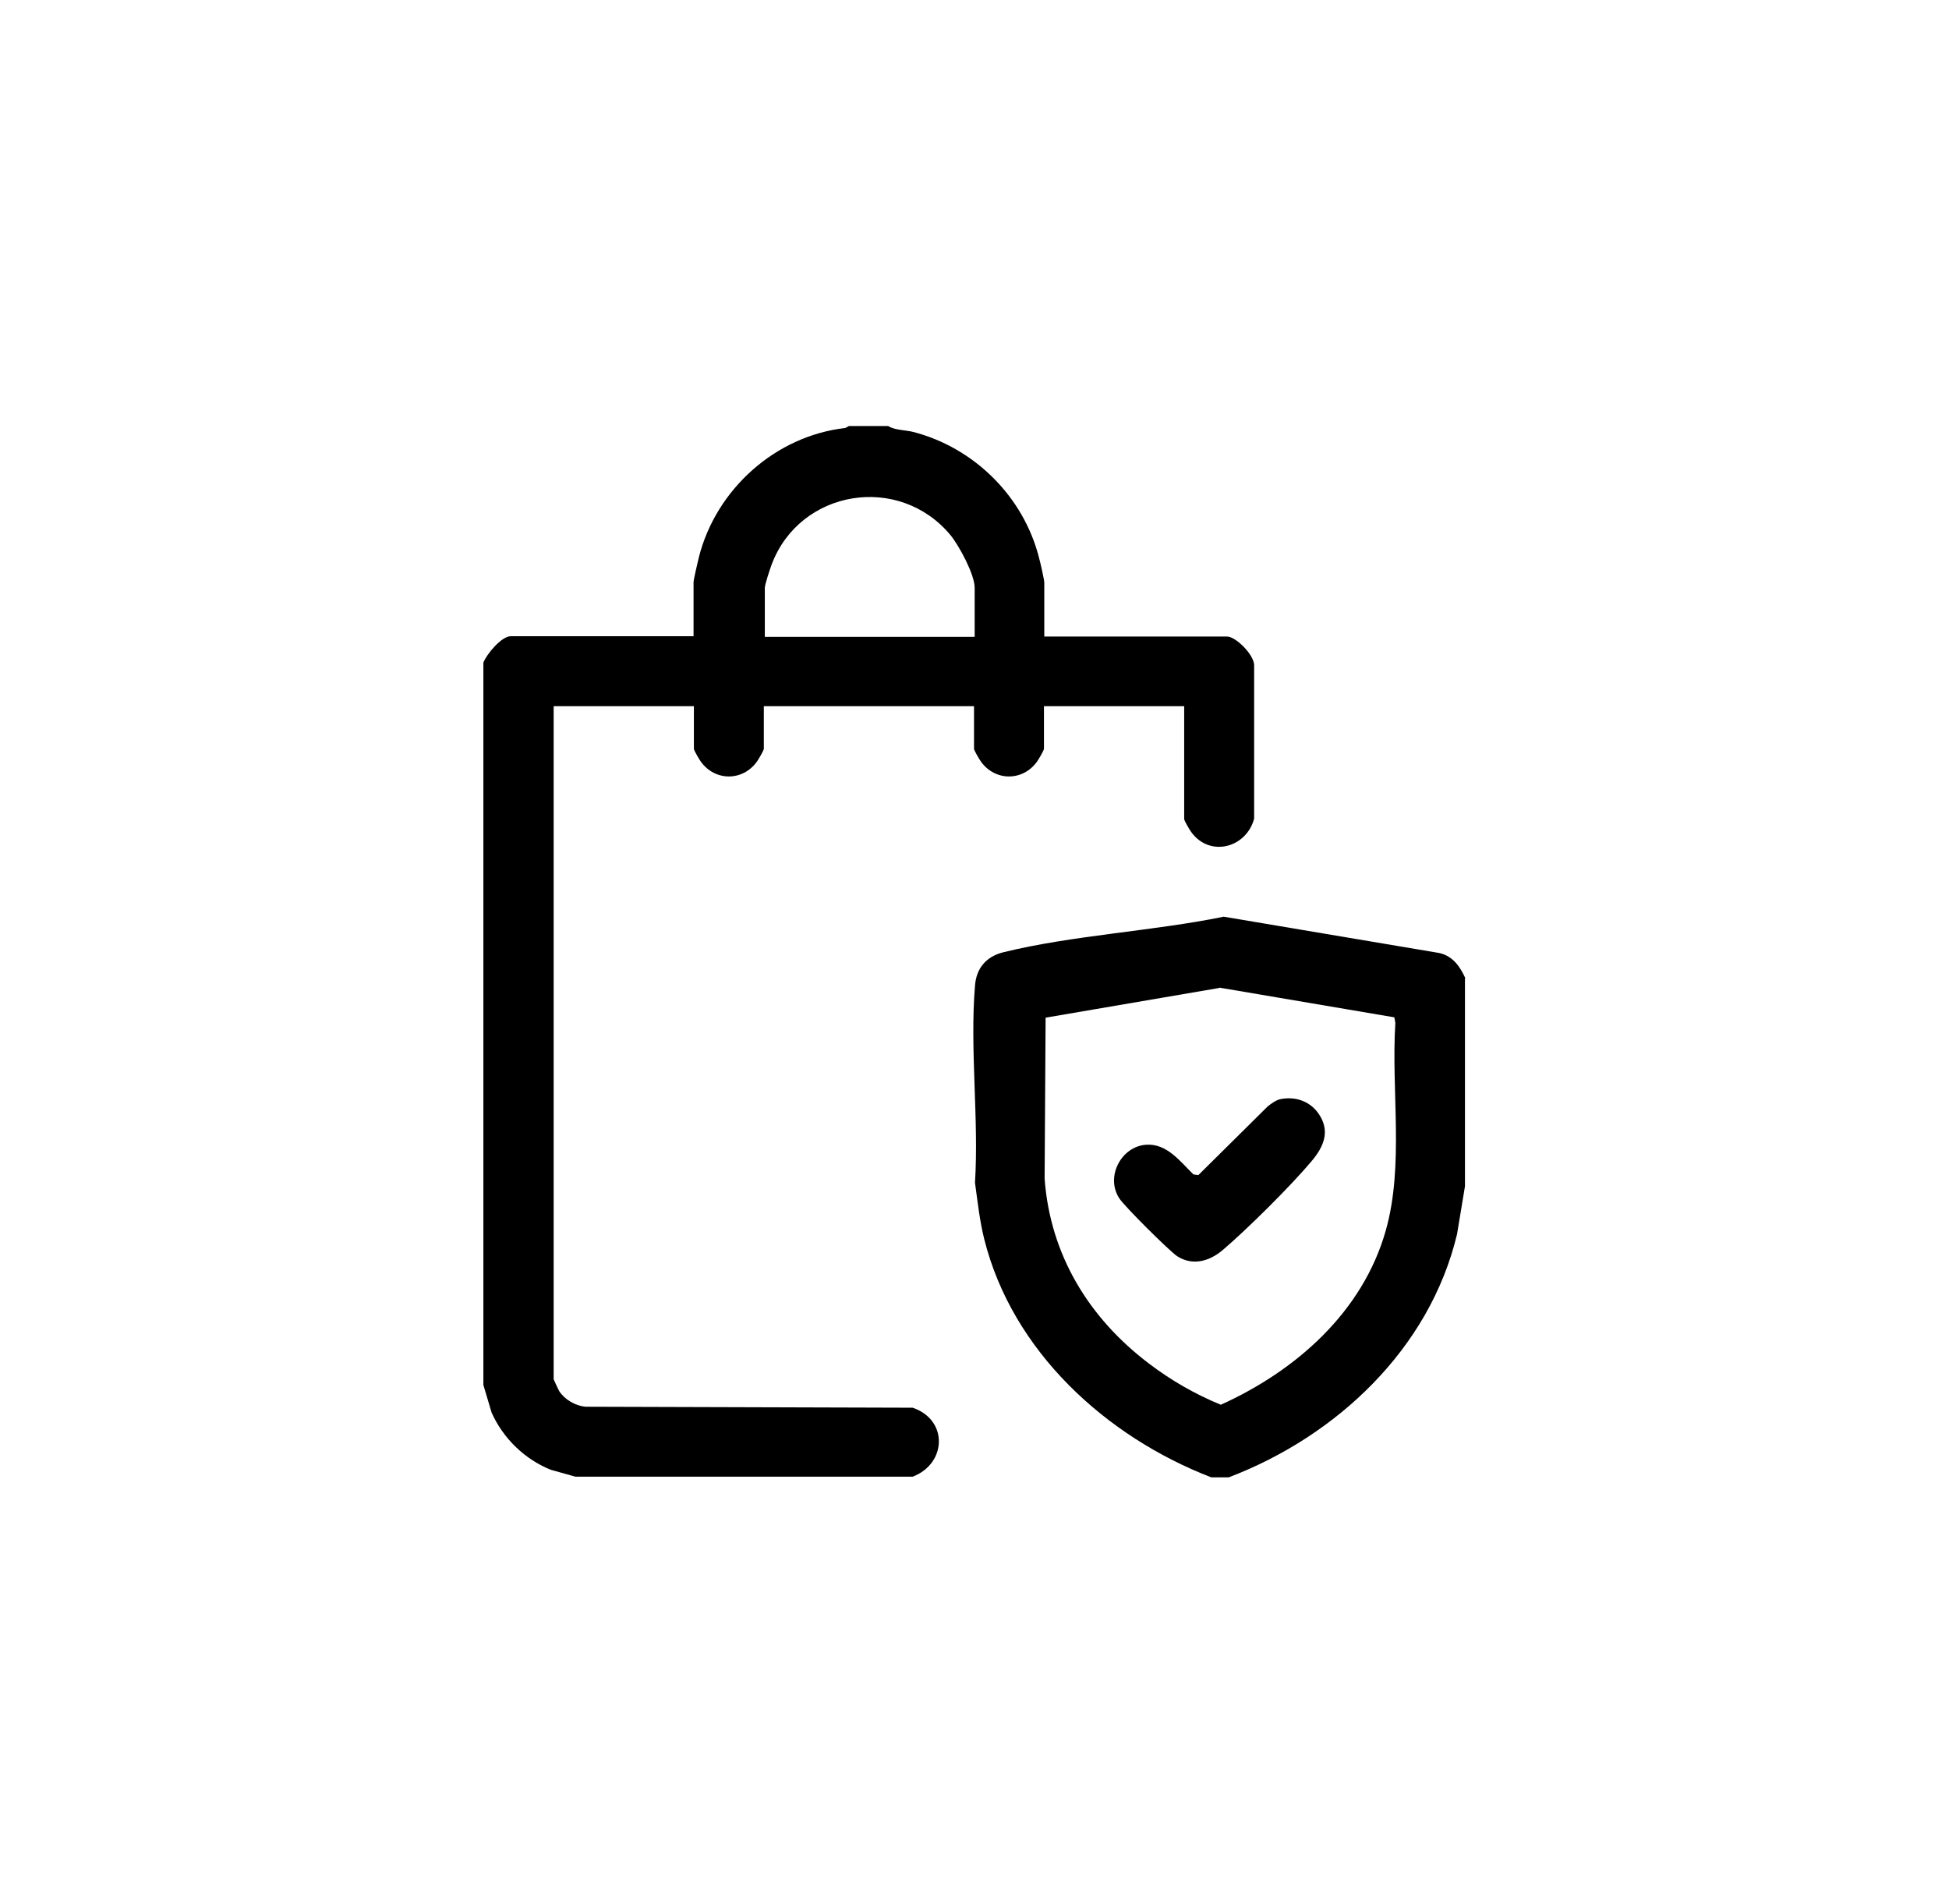
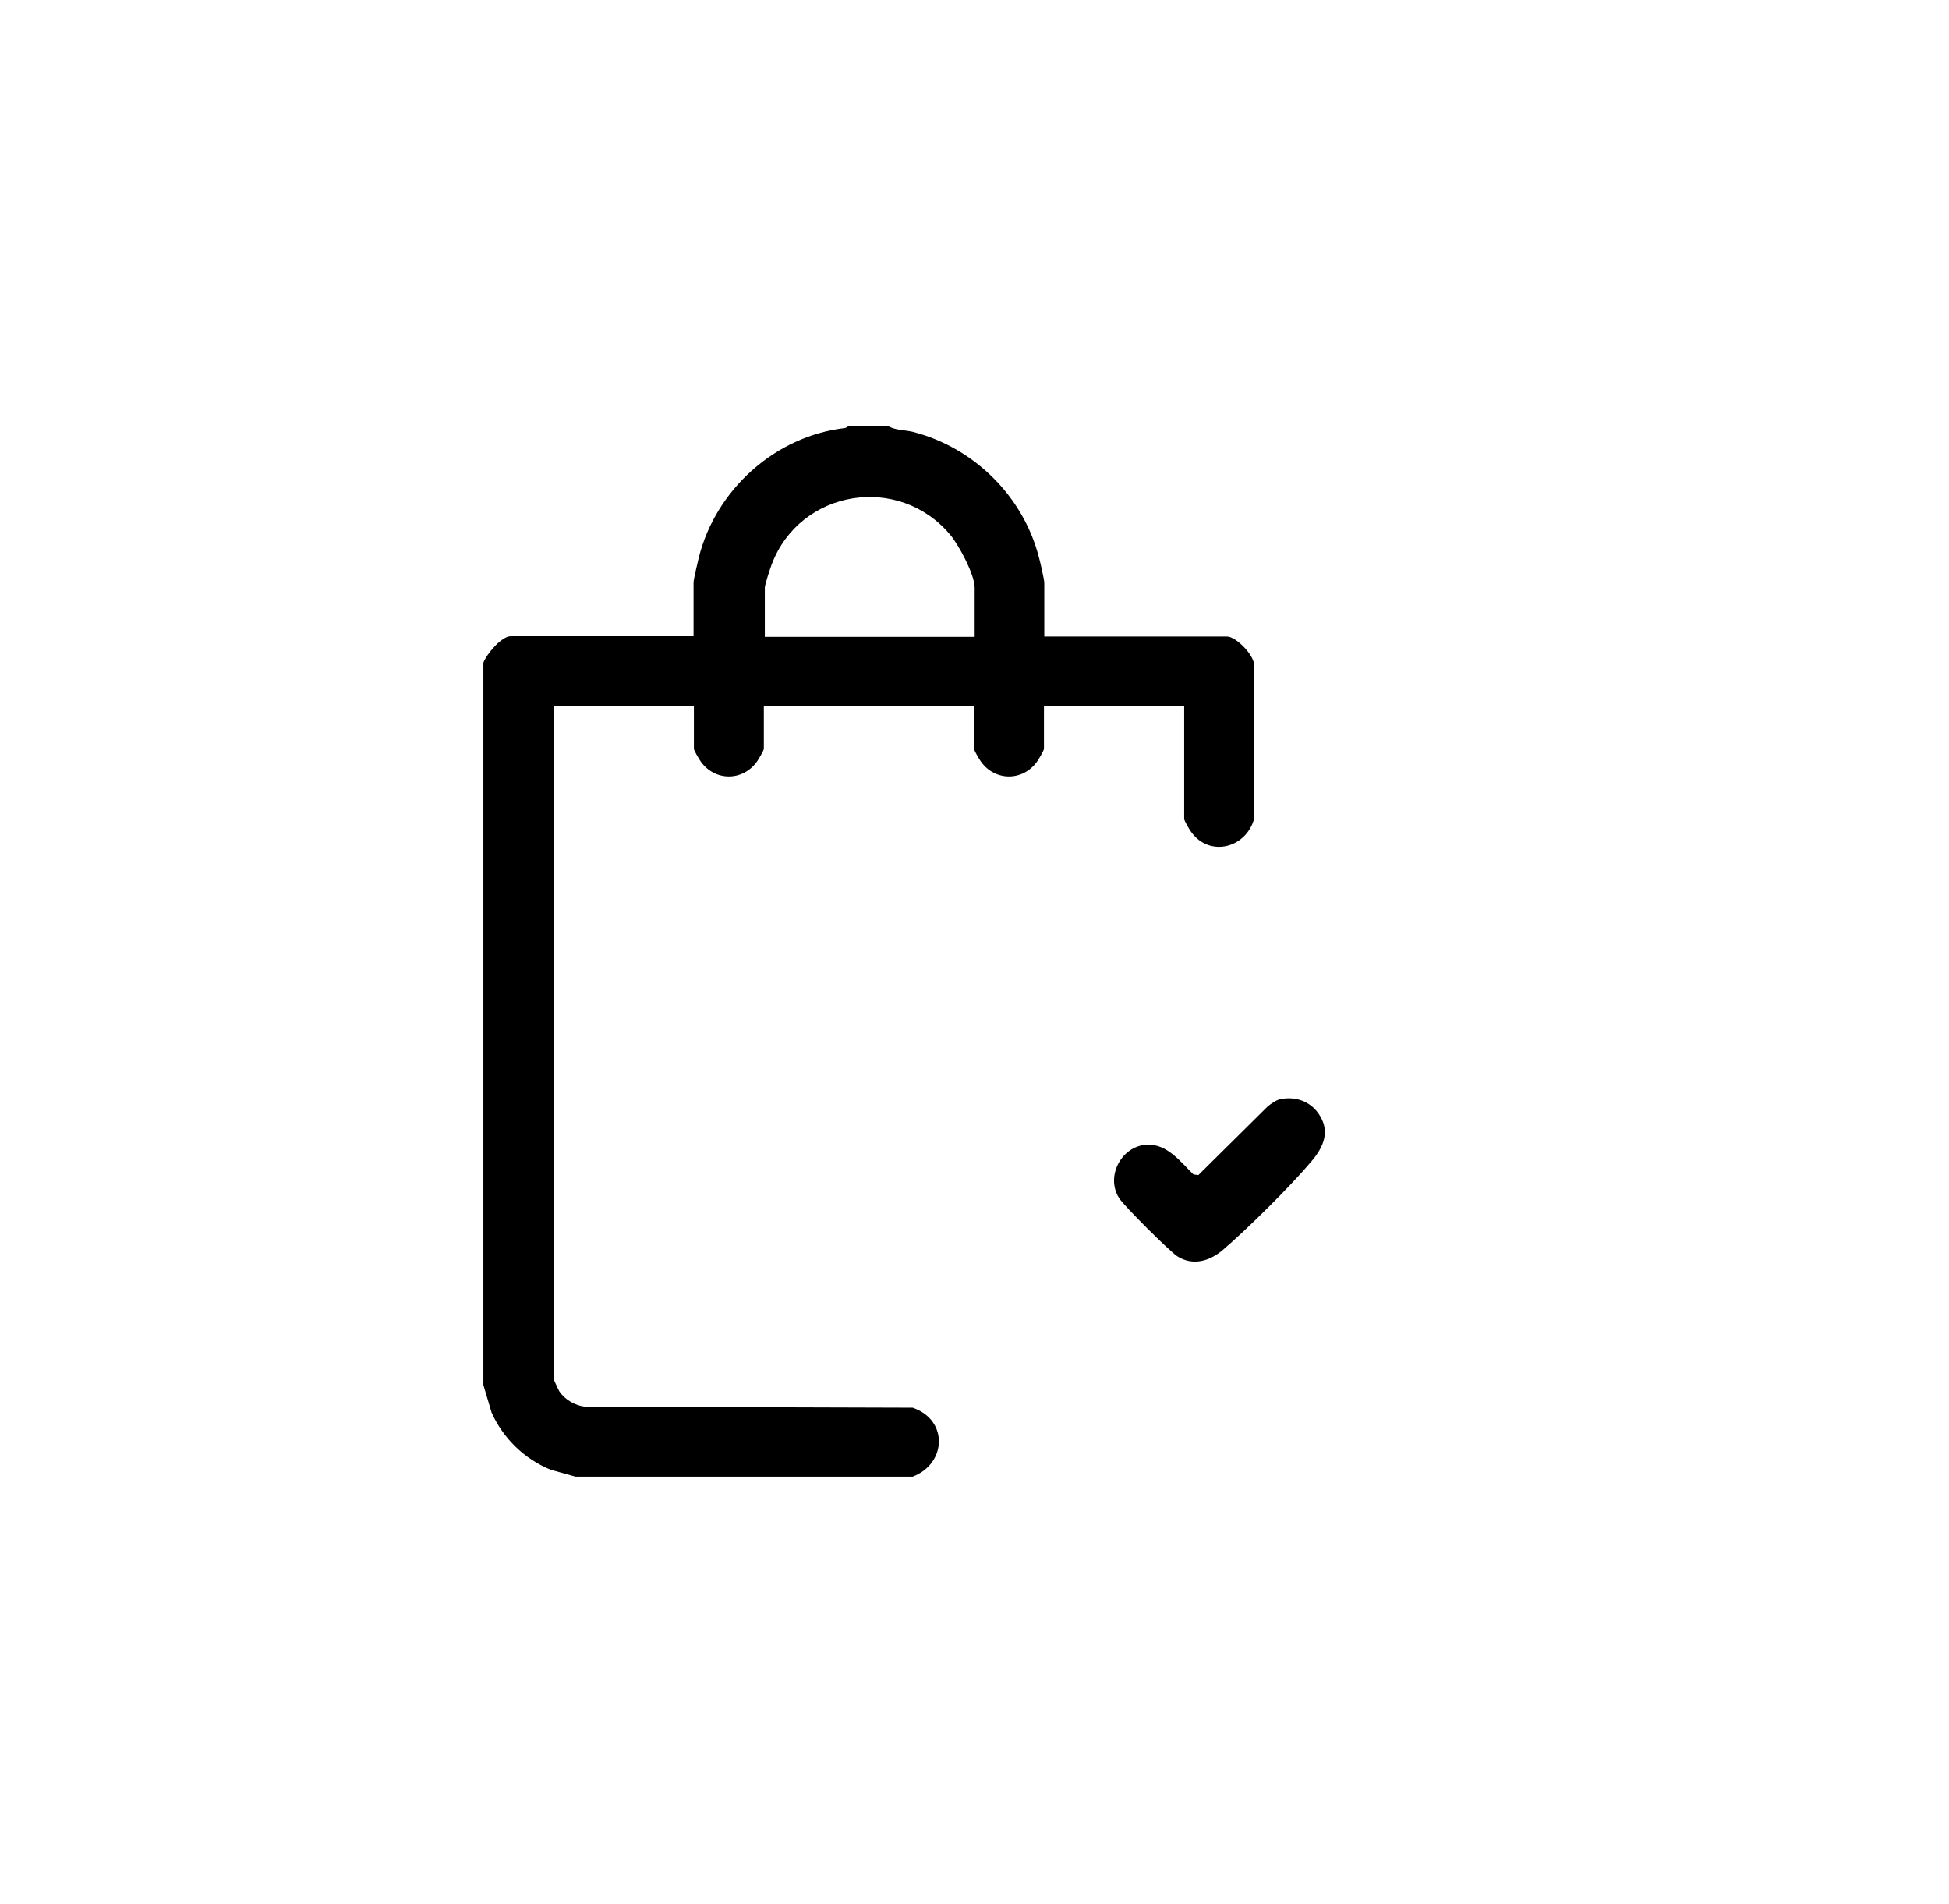
<svg xmlns="http://www.w3.org/2000/svg" id="Layer_1" version="1.1" viewBox="0 0 59.07 57.7">
  <path d="M26.95,12.93c.21.11.49.1.73.16,1.85.48,3.34,1.96,3.81,3.81.04.14.16.67.16.76v1.63h5.54c.27,0,.85.58.82.9v4.62c-.24.89-1.35,1.18-1.91.4-.05-.07-.21-.34-.21-.39v-3.42h-4.25v1.29c0,.05-.16.32-.21.39-.43.6-1.27.6-1.7,0-.05-.07-.21-.34-.21-.39v-1.29h-6.37v1.29c0,.05-.16.32-.21.39-.43.6-1.27.6-1.7,0-.05-.07-.21-.34-.21-.39v-1.29h-4.25v20.4s.14.31.17.36c.17.26.49.44.79.47l9.92.03c1.09.37,1.03,1.7,0,2.09h-10.22l-.75-.21c-.79-.32-1.44-.95-1.79-1.73l-.25-.84v-21.89c.1-.26.55-.8.83-.8h5.54v-1.63c0-.1.13-.62.16-.76.52-2.06,2.32-3.68,4.44-3.92l.11-.06h1.19ZM29.54,19.3v-1.49c0-.4-.47-1.27-.73-1.59-1.56-1.88-4.56-1.39-5.42.88-.05.13-.21.62-.21.71v1.49h6.37Z" />
-   <path d="M44.4,29.65v6.3l-.24,1.45c-.83,3.48-3.66,6.13-6.92,7.37h-.53c-3.19-1.23-6.03-3.82-6.88-7.22-.14-.56-.2-1.13-.28-1.71.12-1.94-.16-4.06,0-5.97.04-.53.34-.88.85-1.01,2.11-.52,4.54-.64,6.69-1.08l6.53,1.1c.41.09.63.41.79.76ZM36.95,29.94l-5.26.9-.03,4.88c.17,2.31,1.34,4.22,3.16,5.6.67.51,1.4.93,2.18,1.25,2.28-1.03,4.3-2.81,5-5.28.56-1.98.16-4.24.29-6.29l-.03-.17-5.3-.9Z" />
  <path d="M38.8,33.31c.45-.09.88.05,1.15.42.38.53.18,1.01-.2,1.46-.62.74-1.95,2.06-2.69,2.69-.4.34-.91.49-1.38.19-.23-.15-1.61-1.52-1.76-1.76-.42-.65.06-1.57.82-1.62.63-.04,1.03.51,1.43.9l.15.02,2.1-2.08c.1-.08.25-.19.38-.22Z" />
</svg>